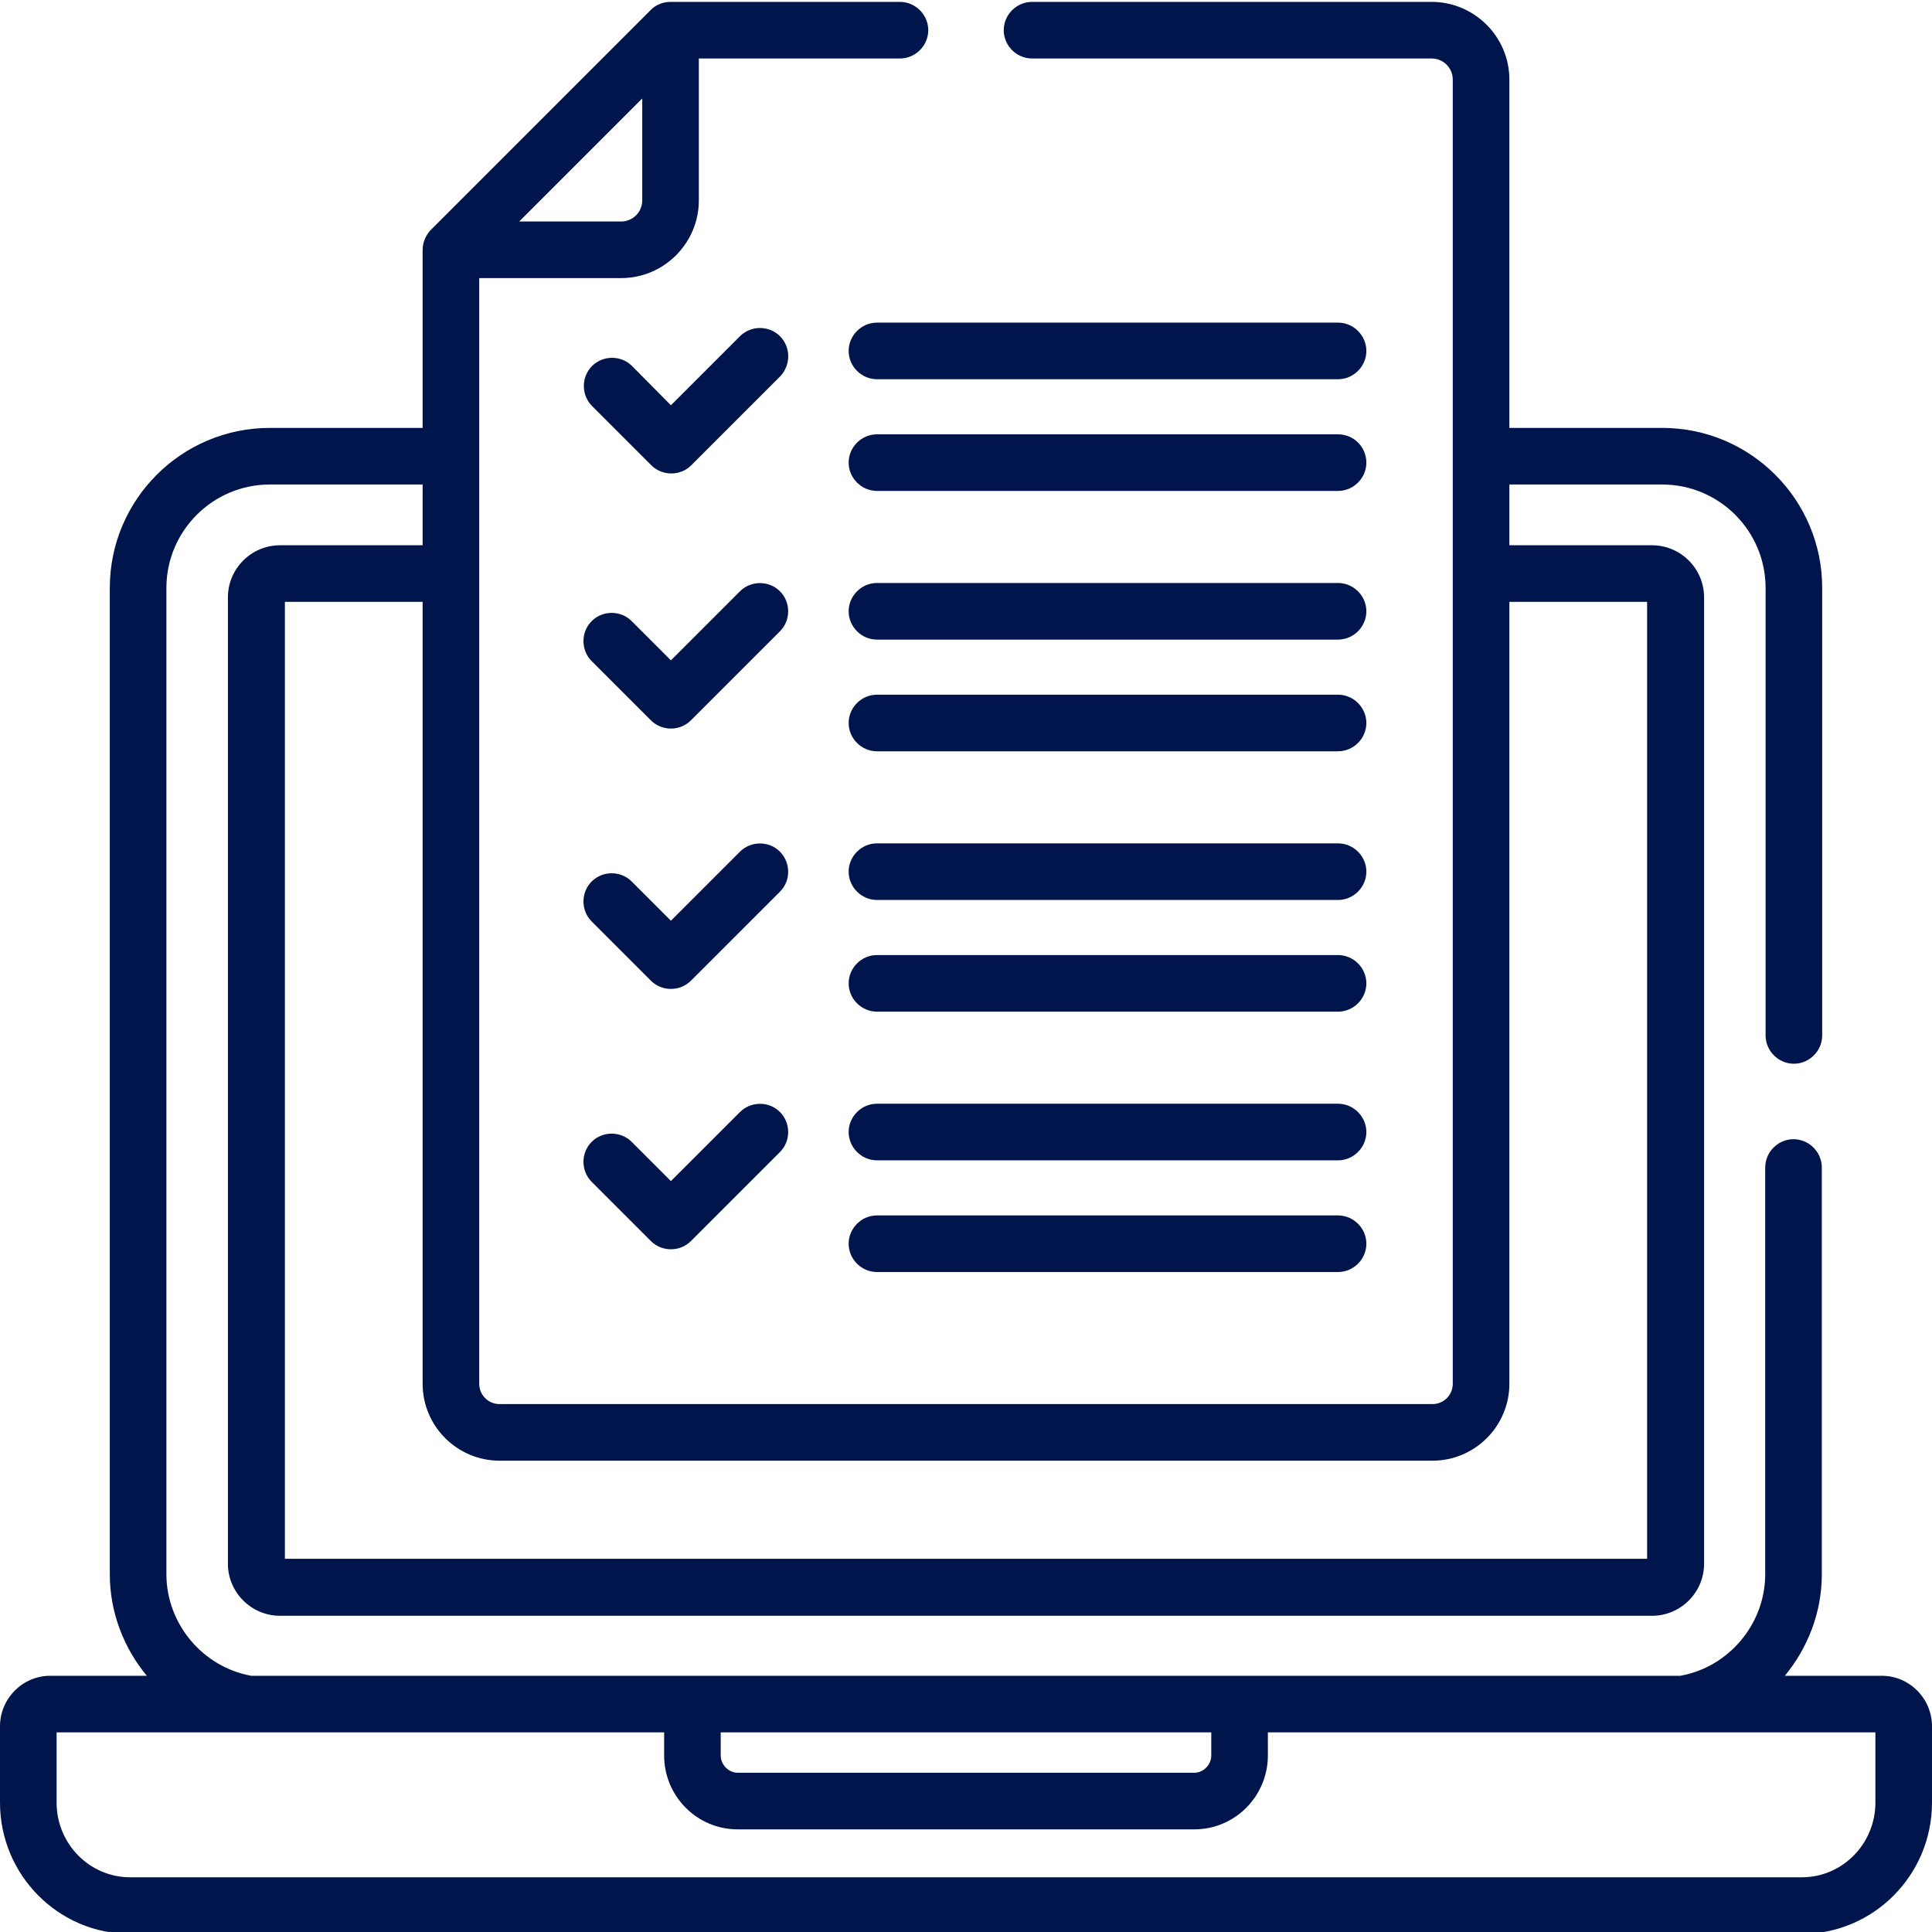
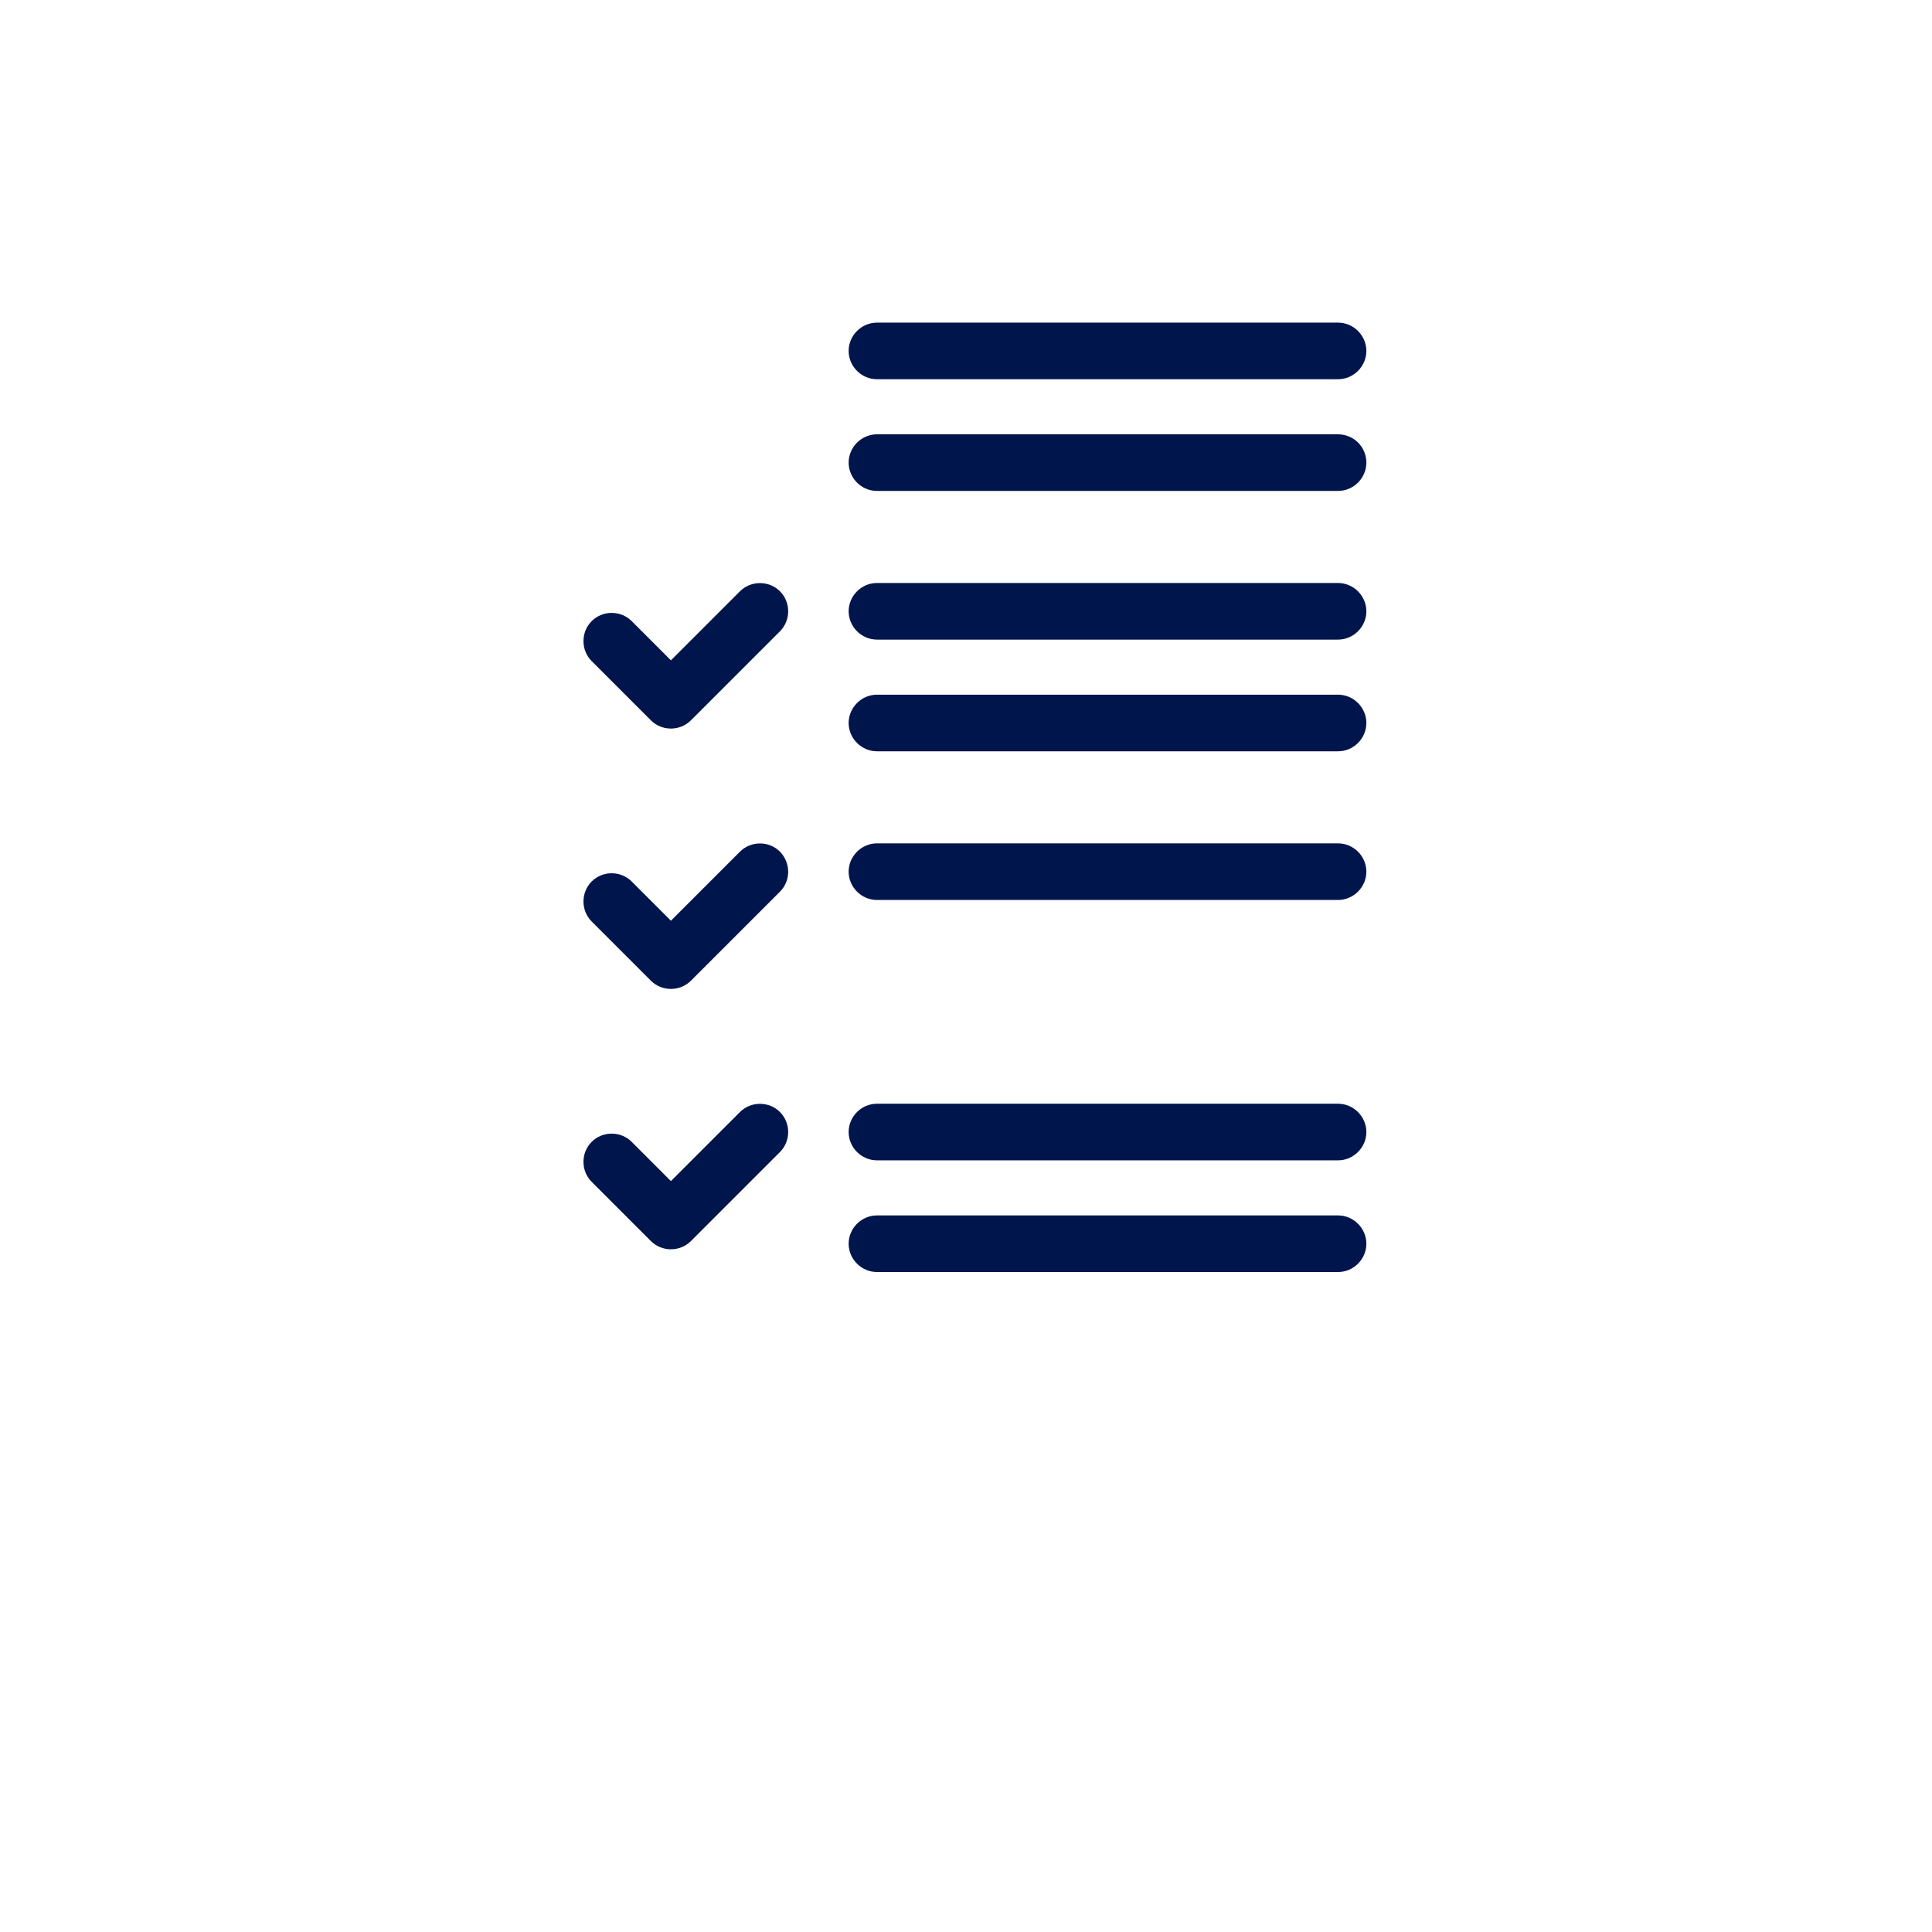
<svg xmlns="http://www.w3.org/2000/svg" version="1.1" id="Layer_1" x="0px" y="0px" viewBox="0 0 512 512" style="enable-background:new 0 0 512 512;" xml:space="preserve">
  <style type="text/css">
	.st0{fill:#00154B;}
</style>
  <g>
    <g>
-       <path class="st0" d="M206.7,89.1c-2.9-2.9-7.7-2.9-10.6,0l-18.3,18.3L167.5,97c-2.9-2.9-7.7-2.9-10.6,0c-2.9,2.9-2.9,7.7,0,10.6    l15.7,15.7c2.9,2.9,7.7,2.9,10.6,0l23.6-23.6C209.6,96.7,209.6,92,206.7,89.1L206.7,89.1z" />
      <path class="st0" d="M206.7,156.7c-2.9-2.9-7.7-2.9-10.6,0L177.8,175l-10.4-10.4c-2.9-2.9-7.7-2.9-10.6,0c-2.9,2.9-2.9,7.7,0,10.6    l15.7,15.7c2.9,2.9,7.7,2.9,10.6,0l23.6-23.6C209.6,164.4,209.6,159.6,206.7,156.7L206.7,156.7z" />
      <path class="st0" d="M206.7,225.7c-2.9-2.9-7.7-2.9-10.6,0L177.8,244l-10.4-10.4c-2.9-2.9-7.7-2.9-10.6,0c-2.9,2.9-2.9,7.7,0,10.6    l15.7,15.7c2.9,2.9,7.7,2.9,10.6,0l23.6-23.6C209.6,233.4,209.6,228.7,206.7,225.7L206.7,225.7z" />
-       <path class="st0" d="M34.5,512.5h443c19,0,34.5-15.6,34.5-34.8v-20.2c0-7.4-6-13.4-13.3-13.4H473c6.1-7.4,9.8-16.8,9.8-26.9V309.4    c0-4.1-3.4-7.5-7.5-7.5s-7.5,3.4-7.5,7.5v107.8c0,13.1-9.6,24.6-22.5,26.9H66.6c-12.9-2.3-22.5-13.8-22.5-26.9V155.8    c0-15.1,12.3-27.4,27.4-27.4H112v16.1H74.2c-7.6,0-13.8,6.2-13.8,13.8v256.1c0,7.6,6.2,13.8,13.8,13.8h363.6    c7.6,0,13.8-6.2,13.8-13.8V158.3c0-7.6-6.2-13.8-13.8-13.8H400v-16.1h40.5c15.1,0,27.4,12.3,27.4,27.4v118.6    c0,4.1,3.4,7.5,7.5,7.5s7.5-3.4,7.5-7.5V155.8c0-23.4-19-42.4-42.4-42.4H400V21.1c0-11.4-9.3-20.6-20.6-20.6H273.5    c-4.1,0-7.5,3.4-7.5,7.5s3.4,7.5,7.5,7.5h105.9c3.1,0,5.6,2.5,5.6,5.6v345.6c0,3-2.4,5.4-5.4,5.4H132.4c-3,0-5.4-2.4-5.4-5.4    c0-10.9,0-281.4,0-293h37.6c11.4,0,20.6-9.3,20.6-20.6V15.5h53.3c4.1,0,7.5-3.4,7.5-7.5s-3.4-7.5-7.5-7.5h-60.8    c-2,0-4,0.8-5.3,2.2l-58.2,58.2c-1.3,1.3-2.2,3.3-2.2,5.3v47.2H71.5c-23.4,0-42.4,19-42.4,42.4v261.4c0,10.1,3.7,19.5,9.8,26.9    H13.3c-7.3,0-13.3,6-13.3,13.4v20.2C0,496.9,15.5,512.5,34.5,512.5L34.5,512.5z M170.2,26.1v27c0,3.1-2.5,5.6-5.6,5.6h-27    L170.2,26.1z M132.4,387.1h247.2c11.2,0,20.4-9.1,20.4-20.4V159.5h36.5v253.6H75.5V159.5H112v207.2    C112,378,121.2,387.1,132.4,387.1L132.4,387.1z M191,459.1h130v6.1c0,2.5-2.1,4.6-4.5,4.6h-121c-2.4,0-4.5-2.1-4.5-4.6L191,459.1z     M15,459.1h161v6.1c0,10.8,8.7,19.6,19.5,19.6h121c10.8,0,19.5-8.8,19.5-19.6v-6.1h161v18.6c0,10.9-8.7,19.8-19.5,19.8h-443    c-10.8,0-19.5-8.9-19.5-19.8L15,459.1z" />
      <path class="st0" d="M354.6,85.5H232.4c-4.1,0-7.5,3.4-7.5,7.5s3.4,7.5,7.5,7.5h122.2c4.1,0,7.5-3.4,7.5-7.5    S358.7,85.5,354.6,85.5z" />
      <path class="st0" d="M354.6,115.1H232.4c-4.1,0-7.5,3.4-7.5,7.5c0,4.1,3.4,7.5,7.5,7.5h122.2c4.1,0,7.5-3.4,7.5-7.5    C362.1,118.4,358.7,115.1,354.6,115.1z" />
      <path class="st0" d="M354.6,154.5H232.4c-4.1,0-7.5,3.4-7.5,7.5c0,4.1,3.4,7.5,7.5,7.5h122.2c4.1,0,7.5-3.4,7.5-7.5    C362.1,157.9,358.7,154.5,354.6,154.5z" />
      <path class="st0" d="M354.6,184.1H232.4c-4.1,0-7.5,3.4-7.5,7.5s3.4,7.5,7.5,7.5h122.2c4.1,0,7.5-3.4,7.5-7.5    S358.7,184.1,354.6,184.1z" />
      <path class="st0" d="M354.6,223.5H232.4c-4.1,0-7.5,3.4-7.5,7.5s3.4,7.5,7.5,7.5h122.2c4.1,0,7.5-3.4,7.5-7.5    S358.7,223.5,354.6,223.5z" />
-       <path class="st0" d="M354.6,253.1H232.4c-4.1,0-7.5,3.4-7.5,7.5s3.4,7.5,7.5,7.5h122.2c4.1,0,7.5-3.4,7.5-7.5    S358.7,253.1,354.6,253.1z" />
      <path class="st0" d="M196.1,294.7L177.8,313l-10.4-10.4c-2.9-2.9-7.7-2.9-10.6,0c-2.9,2.9-2.9,7.7,0,10.6l15.7,15.7    c2.9,2.9,7.7,2.9,10.6,0l23.6-23.6c2.9-2.9,2.9-7.7,0-10.6C203.8,291.8,199,291.8,196.1,294.7L196.1,294.7z" />
      <path class="st0" d="M354.6,292.5H232.4c-4.1,0-7.5,3.4-7.5,7.5s3.4,7.5,7.5,7.5h122.2c4.1,0,7.5-3.4,7.5-7.5    S358.7,292.5,354.6,292.5z" />
      <path class="st0" d="M354.6,322.1H232.4c-4.1,0-7.5,3.4-7.5,7.5s3.4,7.5,7.5,7.5h122.2c4.1,0,7.5-3.4,7.5-7.5    S358.7,322.1,354.6,322.1z" />
    </g>
  </g>
</svg>